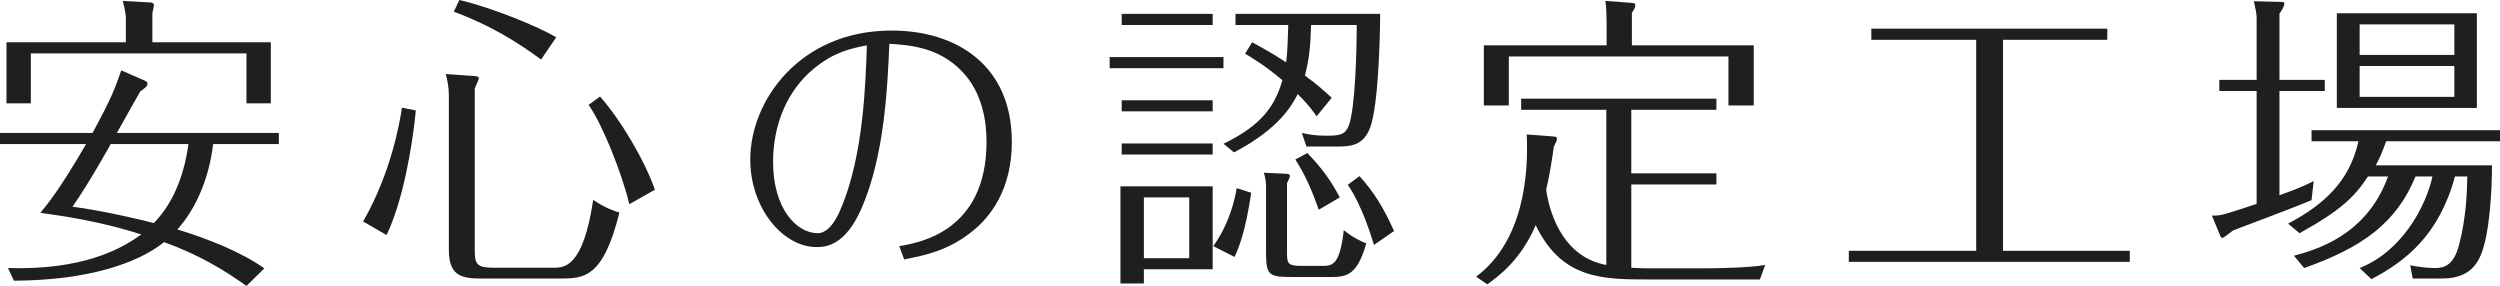
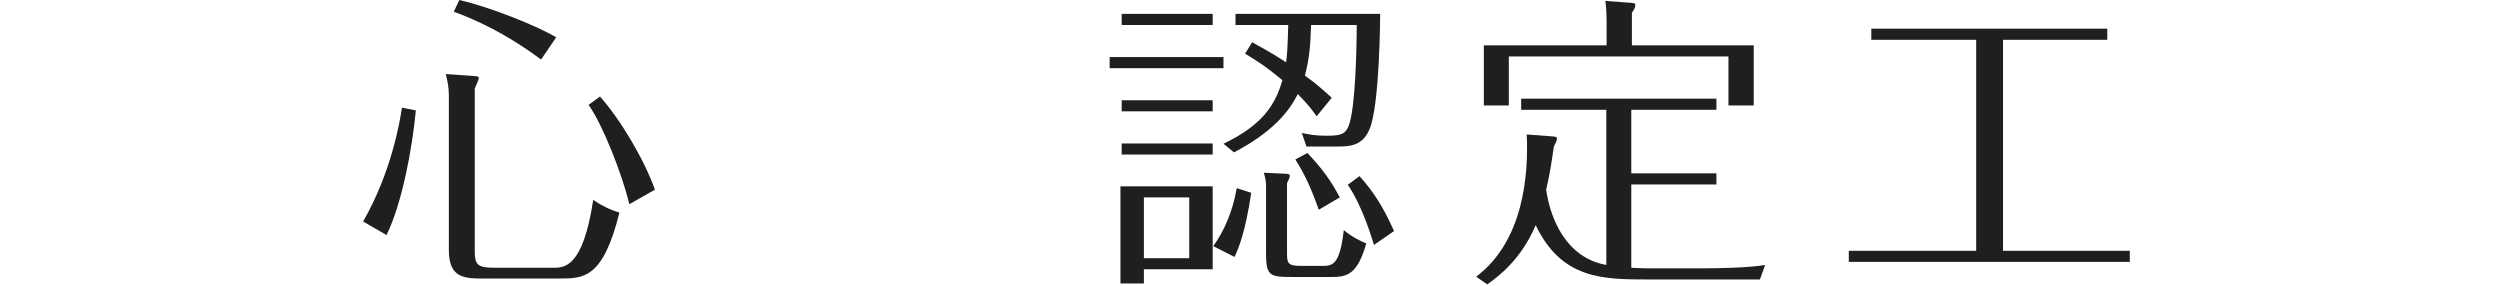
<svg xmlns="http://www.w3.org/2000/svg" version="1.1" id="レイヤー_1" x="0px" y="0px" width="291.741px" height="33.368px" viewBox="0 0 291.741 33.368" enable-background="new 0 0 291.741 33.368" xml:space="preserve">
  <g>
    <g>
-       <path fill="#1F1F1F" d="M28.76,33.368c-2.52-1.8-5.507-3.636-9.61-5.111c-3.024,2.411-8.747,4.463-17.53,4.499L0.936,31.28    c8.531,0.252,13.03-2.088,15.55-3.924c-4.715-1.512-9.106-2.159-11.771-2.52c0.936-1.151,2.376-2.915,5.328-8.026H0v-1.296h10.799    c2.231-4.104,2.664-5.292,3.348-7.308l2.627,1.152c0.36,0.144,0.432,0.252,0.432,0.396c0,0.324-0.216,0.468-0.828,0.9    c-0.432,0.72-1.835,3.239-2.735,4.859H32.54v1.296h-7.667c-0.468,3.959-1.98,7.522-4.175,9.971    c3.708,1.115,7.631,2.735,10.15,4.535L28.76,33.368z M31.604,4.932v7.127H28.76V6.228H3.6v5.831H0.756V4.932h13.93V2.124    c0-0.647-0.252-1.584-0.36-2.016l3.24,0.18c0.18,0,0.396,0.072,0.396,0.36c0,0.071-0.144,0.72-0.18,0.899v3.384H31.604z     M12.922,16.811c-0.108,0.18-2.483,4.499-4.463,7.307c1.62,0.216,4.571,0.684,9.503,1.908c2.592-2.664,3.635-6.3,4.031-9.215    H12.922z" />
      <path fill="#1F1F1F" d="M48.528,12.887c-0.432,4.499-1.584,10.763-3.42,14.542l-2.735-1.584c3.275-5.687,4.283-11.59,4.535-13.282    L48.528,12.887z M55.079,8.855c0.684,0.036,0.792,0.071,0.792,0.288c0,0.107-0.18,0.539-0.468,1.188v18.97    c0,1.548,0.288,1.943,2.231,1.943h6.947c1.26,0,3.456,0,4.644-7.919c0.936,0.648,1.944,1.152,3.06,1.476    c-1.908,7.703-4.175,7.703-7.019,7.703h-8.927c-2.268,0-3.959-0.144-3.959-3.312V11.123c0-0.864-0.144-1.656-0.36-2.483    L55.079,8.855z M63.142,6.947c-2.627-1.943-5.939-4.031-10.187-5.579L53.603,0c3.744,0.864,9.215,3.096,11.303,4.355L63.142,6.947    z M73.437,23.829c-0.828-3.527-3.132-9.322-4.751-11.591l1.332-0.972c2.375,2.664,5.183,7.379,6.407,10.871L73.437,23.829z" />
-       <path fill="#1F1F1F" d="M104.938,28.725c2.304-0.396,10.187-1.691,10.187-12.202c0-2.34-0.468-5.724-2.88-8.207    c-2.735-2.844-6.155-3.06-8.459-3.204c-0.216,4.896-0.54,13.066-3.275,19.258c-1.872,4.283-4.14,4.464-5.219,4.464    c-3.924,0-7.739-4.536-7.739-10.223c0-6.876,5.795-15.047,16.486-15.047c7.559,0,14.039,4.032,14.039,12.995    c0,5.615-2.556,8.782-4.572,10.402c-2.808,2.268-5.435,2.808-7.991,3.312L104.938,28.725z M95.039,7.955    c-3.204,2.592-4.824,6.623-4.824,10.942c0,5.399,2.7,8.315,5.22,8.315c1.476,0,2.447-2.268,2.664-2.808    c2.7-6.228,2.916-14.902,3.06-19.113C99.322,5.651,97.378,6.048,95.039,7.955z" />
      <path fill="#1F1F1F" d="M142.774,6.659v1.296h-13.282V6.659H142.774z M141.515,21.741v9.683h-8.027v1.656h-2.736V21.741H141.515z     M141.515,1.62v1.296h-10.619V1.62H141.515z M141.515,11.699v1.295h-10.619v-1.295H141.515z M141.515,16.738v1.296h-10.619v-1.296    H141.515z M133.488,23.037v7.092h5.291v-7.092H133.488z M146.014,22.497c-0.684,4.607-1.476,6.479-1.944,7.487l-2.483-1.26    c1.26-1.764,2.268-4.031,2.735-6.768L146.014,22.497z M153.645,13.57c-0.432-0.611-0.936-1.332-2.195-2.592    c-0.648,1.225-2.124,4.032-7.451,6.804l-1.224-1.008c4.572-2.196,6.047-4.536,6.875-7.415c-2.016-1.692-3.276-2.448-4.355-3.096    l0.828-1.332c0.9,0.504,2.088,1.116,3.959,2.34c0.108-0.756,0.18-1.692,0.252-4.355h-6.155V1.62h16.881    c0,0.144-0.035,10.727-1.259,13.498c-0.792,1.872-2.268,1.979-3.6,1.979h-3.743l-0.54-1.583c0.828,0.18,1.583,0.323,2.844,0.323    c1.583,0,2.195-0.107,2.627-1.151c0.792-2.052,0.936-9.179,0.936-11.771h-5.328c-0.072,2.52-0.216,3.995-0.72,5.903    c1.368,0.972,2.34,1.872,3.132,2.592L153.645,13.57z M149.866,20.266c0.54,0.036,0.648,0.036,0.648,0.288    c0,0.144-0.036,0.216-0.324,0.828v7.991c0,1.367,0.036,1.655,1.728,1.655h2.34c1.188,0,2.087,0,2.556-4.176    c0.972,0.828,2.124,1.368,2.627,1.548c-1.044,3.672-2.268,3.924-4.067,3.924h-4.463c-2.772,0-3.168-0.108-3.168-2.808v-7.487    c0-0.684,0-0.972-0.252-1.871L149.866,20.266z M152.565,17.854c1.728,1.799,2.808,3.312,3.779,5.183l-2.448,1.44    c-0.936-2.628-1.62-4.104-2.735-5.867L152.565,17.854z M160.34,28.581c-0.288-0.9-1.368-4.572-3.06-7.02l1.368-1.008    c1.692,1.872,2.808,3.672,4.032,6.407L160.34,28.581z" />
      <path fill="#1F1F1F" d="M187.45,12.814h-9.936v-1.296H200.3v1.296h-9.934v7.415h9.934v1.296h-9.934v9.719    c0.107,0,1.151,0.072,2.051,0.072h6.156c1.836,0,5.65-0.072,7.414-0.396l-0.611,1.692h-12.922c-5.4,0-10.188,0-13.247-6.335    c-1.728,4.067-4.355,5.975-5.651,6.911l-1.296-0.9c5.579-4.176,6.12-12.022,5.903-16.594l2.916,0.216    c0.539,0.036,0.611,0.072,0.611,0.288c0,0.18-0.072,0.324-0.359,0.899c-0.288,2.017-0.504,3.348-0.9,5.04    c0.504,3.491,2.376,7.955,7.02,8.782V12.814z M204.655,5.292v7.019h-2.951V6.588h-25.629v5.723h-2.916V5.292h14.326V2.52    c0-0.756-0.035-1.619-0.143-2.411l2.951,0.216c0.396,0.036,0.539,0.036,0.539,0.288c0,0.324-0.252,0.684-0.396,0.864v3.815    H204.655z" />
      <path fill="#1F1F1F" d="M233.747,29.265h14.793v1.296h-32.791v-1.296h14.865V4.644h-12.238V3.348h27.537v1.296h-12.166V29.265z" />
-       <path fill="#1F1F1F" d="M271.296,9.323v1.296h-5.291v12.166c2.23-0.792,2.986-1.151,3.994-1.655l-0.252,2.231    c-1.223,0.54-7.811,3.023-9.143,3.527c-1.008,0.756-1.115,0.864-1.26,0.864c-0.18,0-0.18-0.072-0.359-0.504l-0.865-2.088    c0.396,0,0.793,0,1.369-0.144c0.539-0.108,3.059-0.973,3.852-1.225V10.619h-4.355V9.323h4.355V2.196    c0-0.648-0.072-0.864-0.324-2.052l2.879,0.071c0.613,0,0.684,0.036,0.684,0.217c0,0.216-0.215,0.684-0.574,1.151v7.739H271.296z     M290.806,19.294c0,3.312-0.324,6.875-0.793,8.818c-0.467,1.836-1.152,4.392-5.039,4.392h-3.42l-0.287-1.548    c0.898,0.181,1.979,0.324,2.879,0.324c1.188,0,2.195-0.396,2.809-2.664c0.826-3.167,0.936-6.011,0.971-8.026h-1.439    c-1.871,6.911-5.832,9.935-9.754,11.986l-1.369-1.296c4.896-1.943,7.703-7.091,8.496-10.69h-1.98    c-2.195,5.363-6.084,8.243-12.994,10.69l-1.188-1.439c2.52-0.685,8.494-2.34,10.979-9.251h-2.34    c-1.549,2.34-3.096,3.924-7.992,6.623l-1.33-1.116c4.139-2.195,7.162-4.896,8.207-9.61h-5.473V15.19h21.994v1.296h-13.283    c-0.611,1.655-0.828,2.088-1.223,2.808H290.806z M289.042,1.548v11.051h-16.344V1.548H289.042z M275.362,2.844v3.563h11.051V2.844    H275.362z M275.362,7.703v3.6h11.051v-3.6H275.362z" />
    </g>
  </g>
</svg>